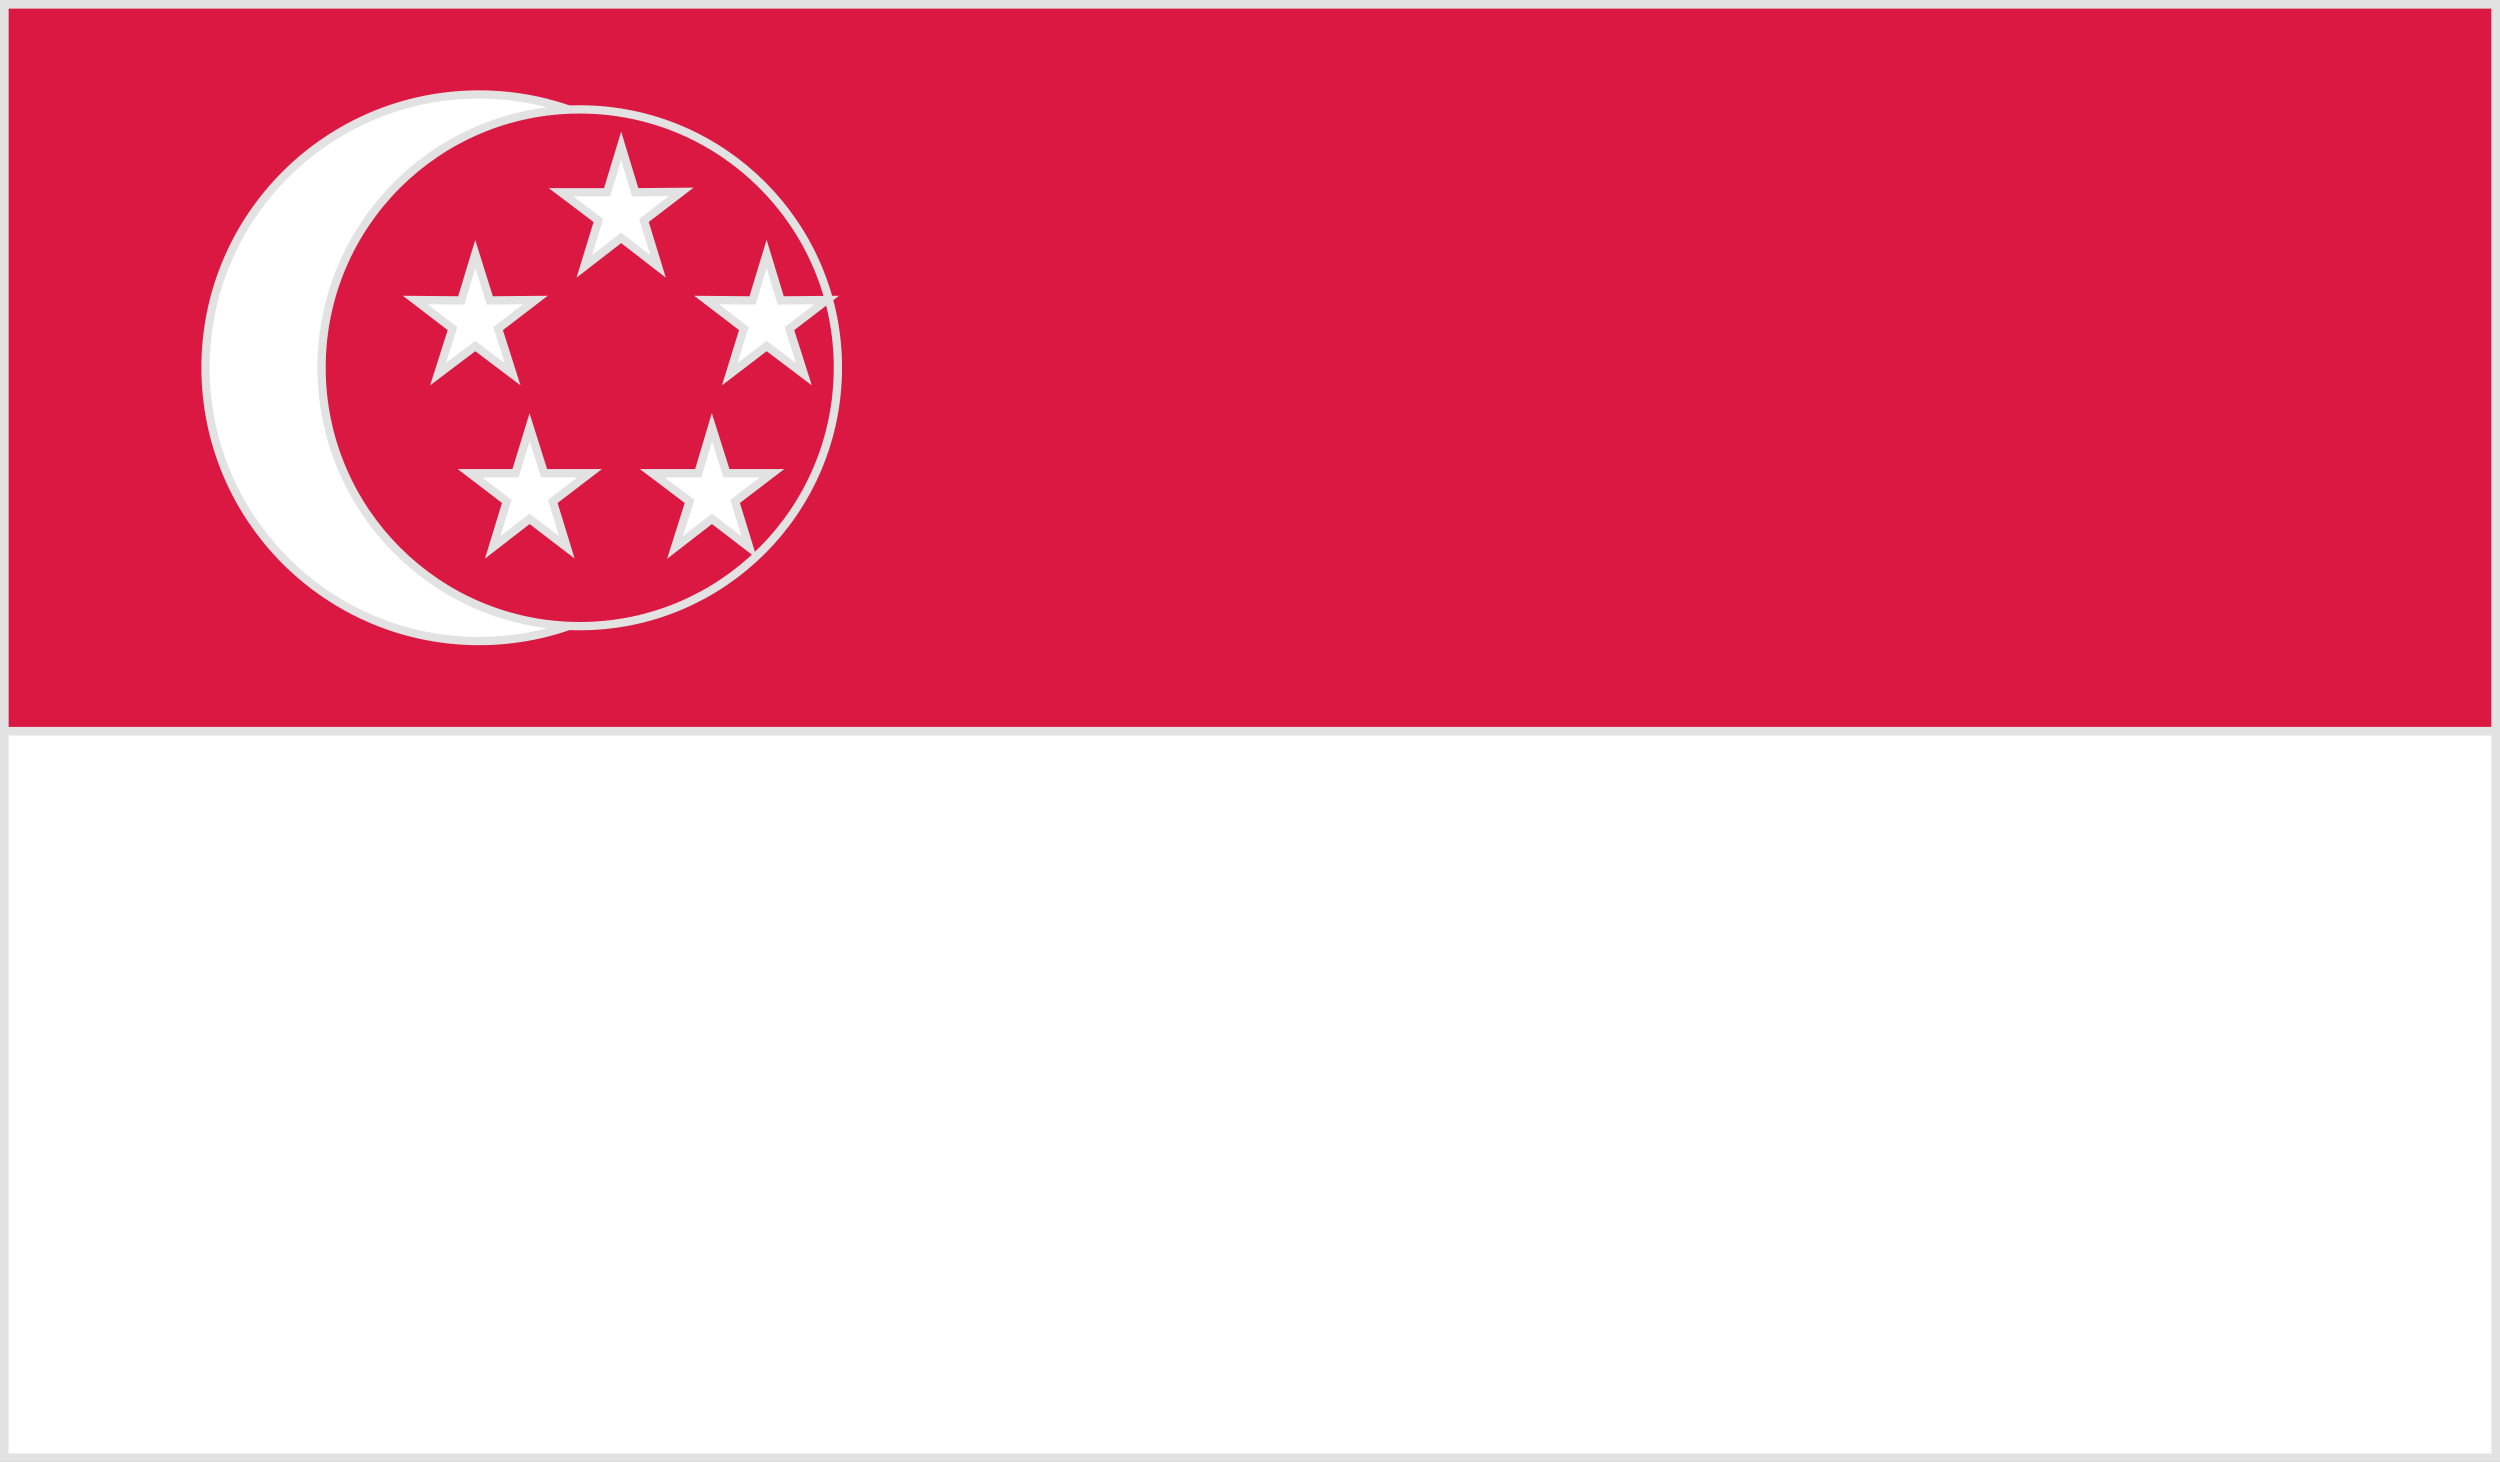
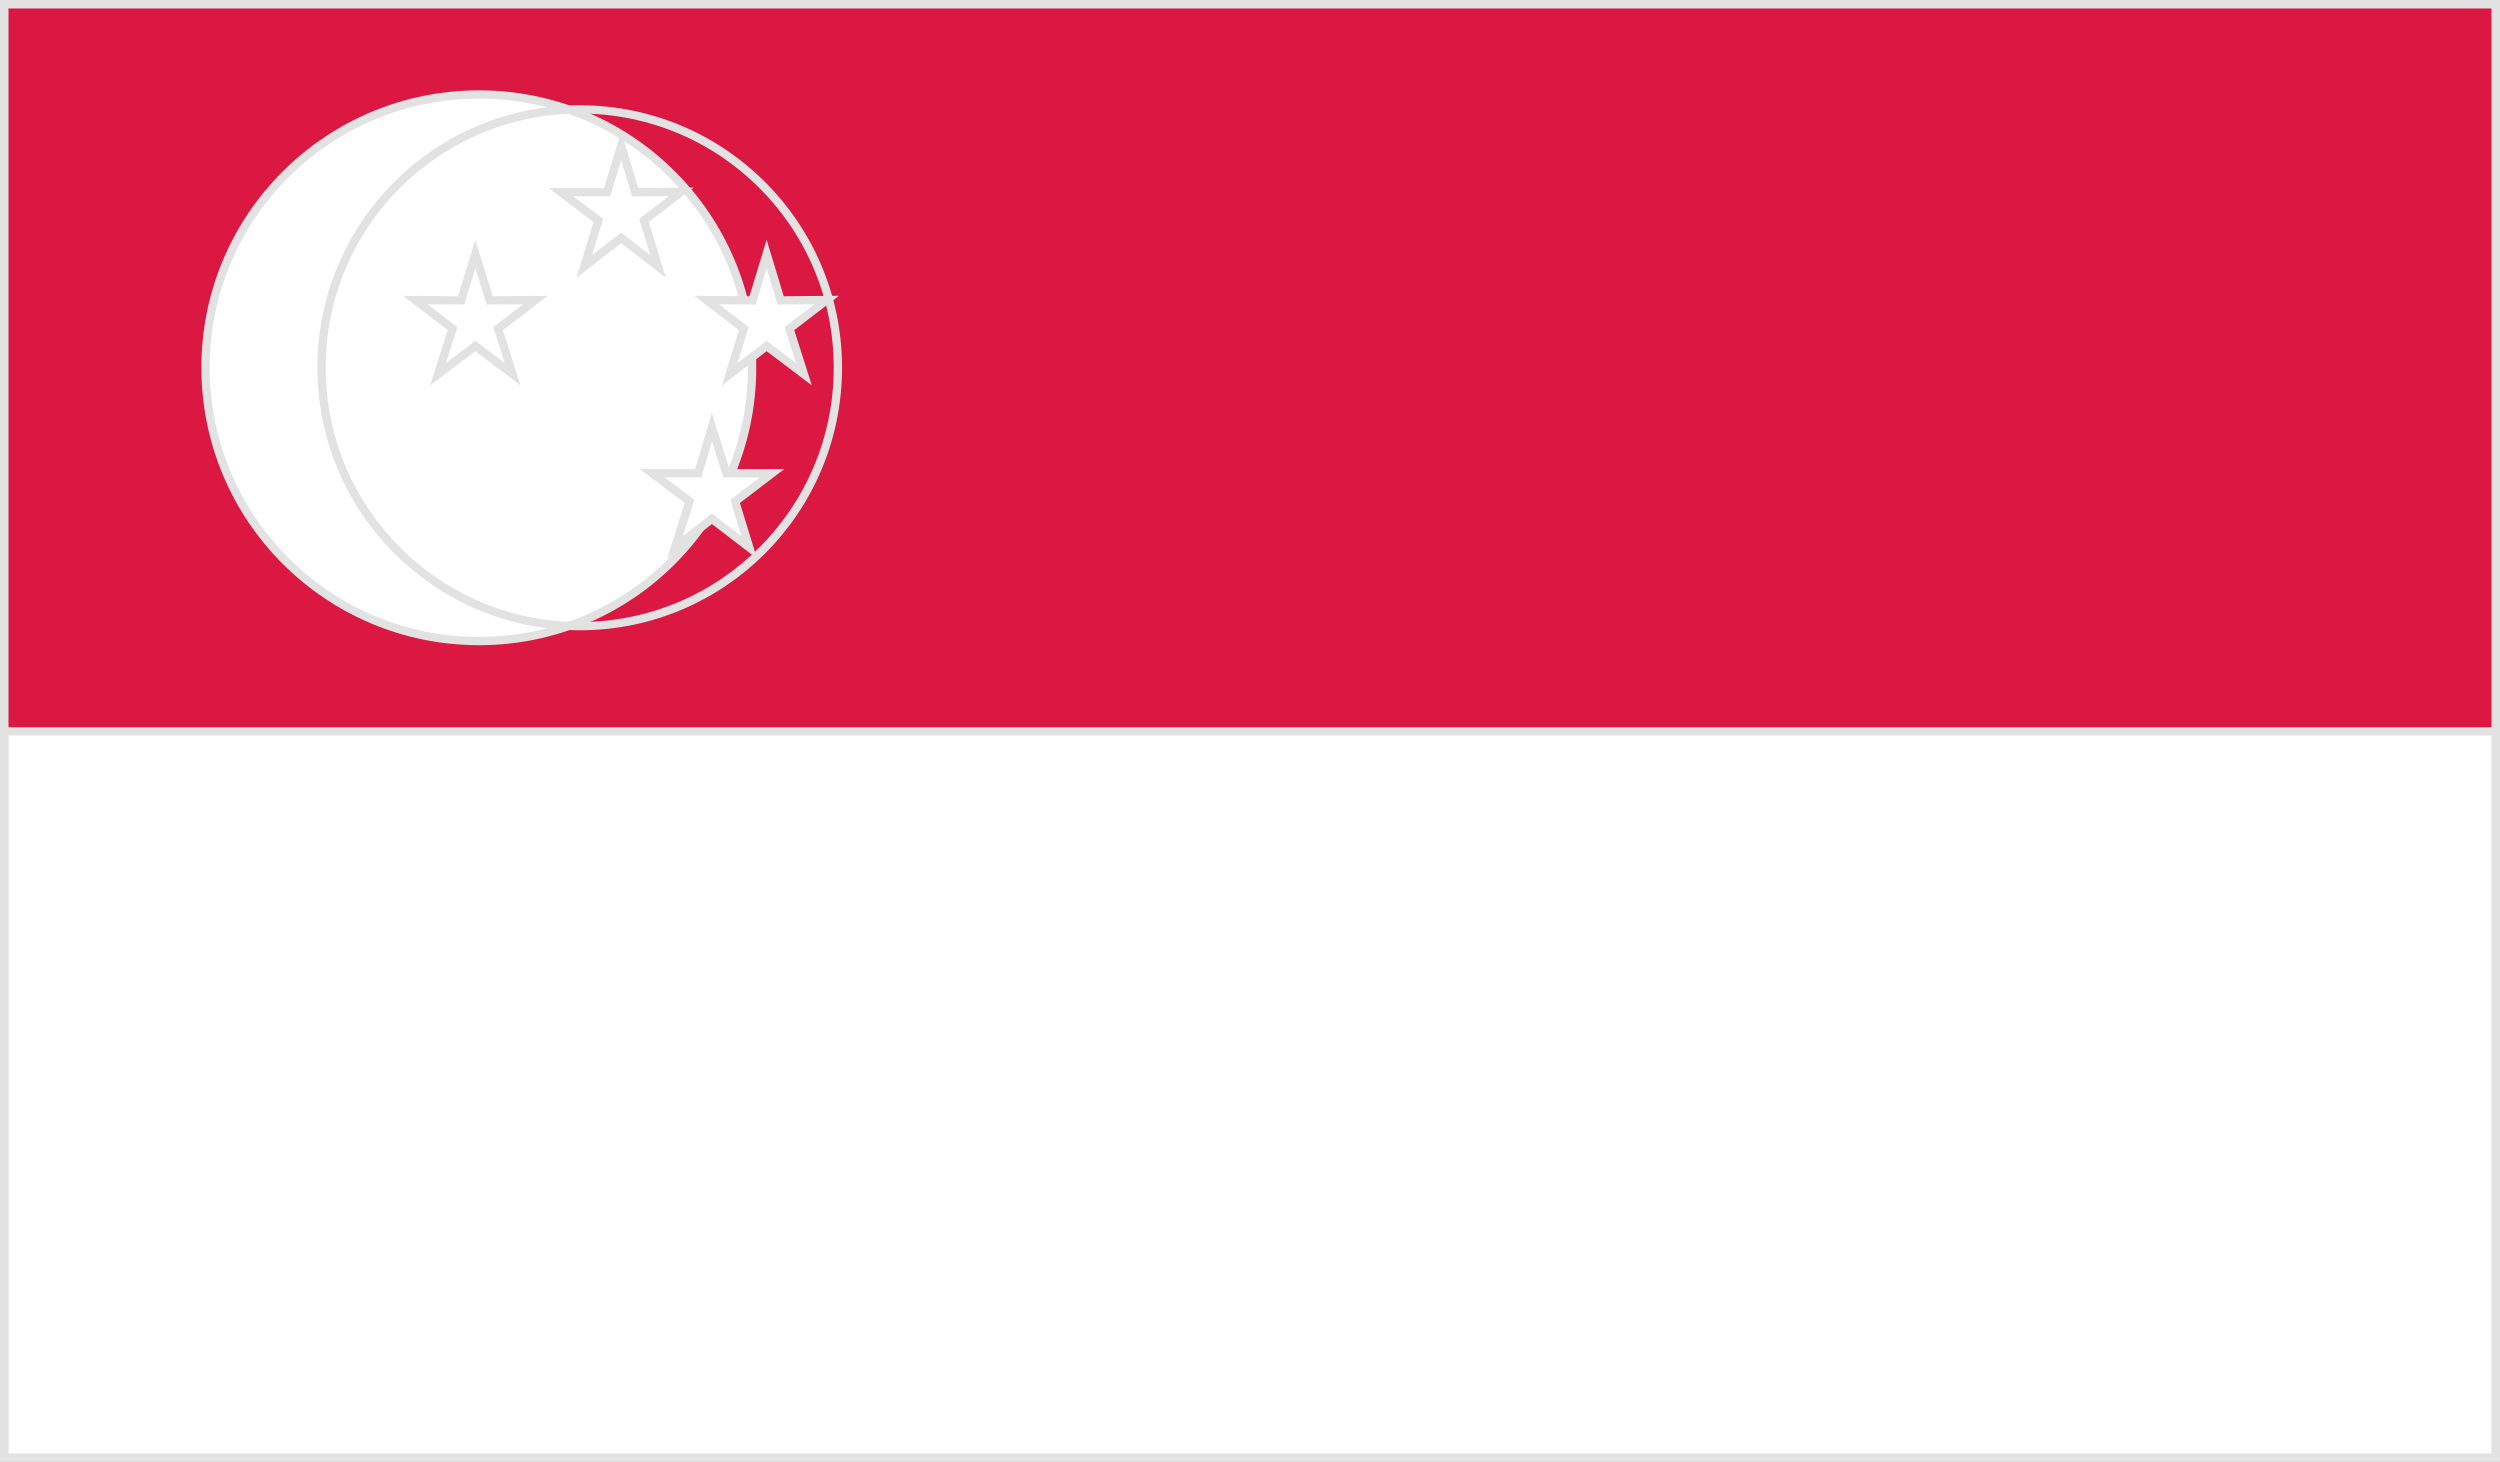
<svg xmlns="http://www.w3.org/2000/svg" id="Livello_2" viewBox="0 0 60.33 35.29">
  <rect x="0" y="0" width="60.33" height="35.29" fill="#333333" stroke="none" />
  <defs>
    <style>.cls-1{clip-path:url(#clippath-2);}.cls-1,.cls-2,.cls-3,.cls-4,.cls-5{fill:none;}.cls-6{fill:#fff;}.cls-2{stroke:#e2e2e2;stroke-miterlimit:3.97;stroke-width:.2px;}.cls-7{fill:#da1841;}.cls-4{clip-path:url(#clippath);}.cls-5{clip-path:url(#clippath-1);}</style>
    <clipPath id="clippath">
-       <rect class="cls-3" x=".1" y=".1" width="60.13" height="35.08" />
-     </clipPath>
+       </clipPath>
    <clipPath id="clippath-1">
      <rect class="cls-3" x=".1" y=".1" width="60.13" height="35.08" />
    </clipPath>
    <clipPath id="clippath-2">
      <rect class="cls-3" x=".1" y=".1" width="60.13" height="35.08" />
    </clipPath>
  </defs>
  <g id="Livello_1-2">
    <rect class="cls-7" x=".1" y=".1" width="60.13" height="17.55" />
    <g class="cls-4">
      <rect class="cls-2" x=".1" y=".1" width="60.13" height="17.54" />
    </g>
    <rect class="cls-6" x=".1" y="17.65" width="60.13" height="17.54" />
    <g class="cls-5">
      <rect class="cls-2" x=".1" y="17.65" width="60.13" height="17.54" />
      <path class="cls-6" d="m18.15,8.87c0,3.65-2.95,6.6-6.59,6.6s-6.6-2.95-6.6-6.6,2.96-6.59,6.6-6.59,6.59,2.95,6.59,6.59" />
      <path class="cls-2" d="m18.15,8.87c0,3.65-2.95,6.6-6.59,6.6s-6.6-2.95-6.6-6.6,2.96-6.59,6.6-6.59,6.59,2.95,6.59,6.59" />
-       <path class="cls-7" d="m20.22,8.87c0,3.45-2.79,6.24-6.23,6.24s-6.23-2.79-6.23-6.24,2.79-6.23,6.23-6.23,6.23,2.79,6.23,6.23" />
      <path class="cls-2" d="m20.22,8.87c0,3.45-2.79,6.24-6.23,6.24s-6.23-2.79-6.23-6.24,2.79-6.23,6.23-6.23,6.23,2.79,6.23,6.23" />
    </g>
    <polygon class="cls-6" points="12.37 9.03 11.47 8.35 10.57 9.03 10.92 7.93 10.02 7.24 11.13 7.25 11.47 6.13 11.82 7.25 12.92 7.24 12.02 7.93 12.37 9.03" />
    <polygon class="cls-2" points="12.37 9.03 11.47 8.35 10.57 9.03 10.92 7.93 10.02 7.24 11.13 7.25 11.47 6.13 11.82 7.25 12.92 7.24 12.02 7.93 12.37 9.03" />
    <polygon class="cls-6" points="19.4 9.03 18.5 8.35 17.61 9.03 17.95 7.93 17.05 7.24 18.16 7.25 18.5 6.13 18.84 7.25 19.95 7.24 19.05 7.93 19.4 9.03" />
    <polygon class="cls-2" points="19.4 9.03 18.5 8.35 17.61 9.03 17.95 7.93 17.05 7.24 18.16 7.25 18.5 6.13 18.84 7.25 19.95 7.24 19.05 7.93 19.4 9.03" />
    <polygon class="cls-6" points="15.88 6.43 14.99 5.74 14.1 6.43 14.44 5.32 13.54 4.64 14.65 4.64 14.99 3.52 15.33 4.64 16.44 4.63 15.54 5.32 15.88 6.43" />
    <polygon class="cls-2" points="15.88 6.43 14.99 5.74 14.1 6.43 14.44 5.32 13.54 4.64 14.65 4.64 14.99 3.52 15.33 4.64 16.44 4.63 15.54 5.32 15.88 6.43" />
    <polygon class="cls-6" points="13.68 13.21 12.78 12.52 11.89 13.21 12.23 12.1 11.34 11.42 12.44 11.42 12.78 10.31 13.13 11.42 14.23 11.42 13.34 12.1 13.68 13.21" />
-     <polygon class="cls-2" points="13.68 13.21 12.78 12.52 11.89 13.21 12.23 12.1 11.34 11.42 12.44 11.42 12.78 10.31 13.13 11.42 14.23 11.42 13.34 12.1 13.68 13.21" />
    <polygon class="cls-6" points="18.08 13.21 17.18 12.52 16.29 13.21 16.64 12.1 15.74 11.42 16.85 11.42 17.18 10.31 17.53 11.42 18.63 11.42 17.74 12.1 18.08 13.21" />
    <polygon class="cls-2" points="18.08 13.21 17.18 12.52 16.29 13.21 16.64 12.1 15.74 11.42 16.85 11.42 17.18 10.31 17.53 11.42 18.63 11.42 17.74 12.1 18.08 13.21" />
    <g class="cls-1">
      <rect class="cls-2" x=".1" y=".1" width="60.13" height="35.08" />
    </g>
    <rect class="cls-2" x=".1" y=".1" width="60.13" height="35.08" />
  </g>
</svg>